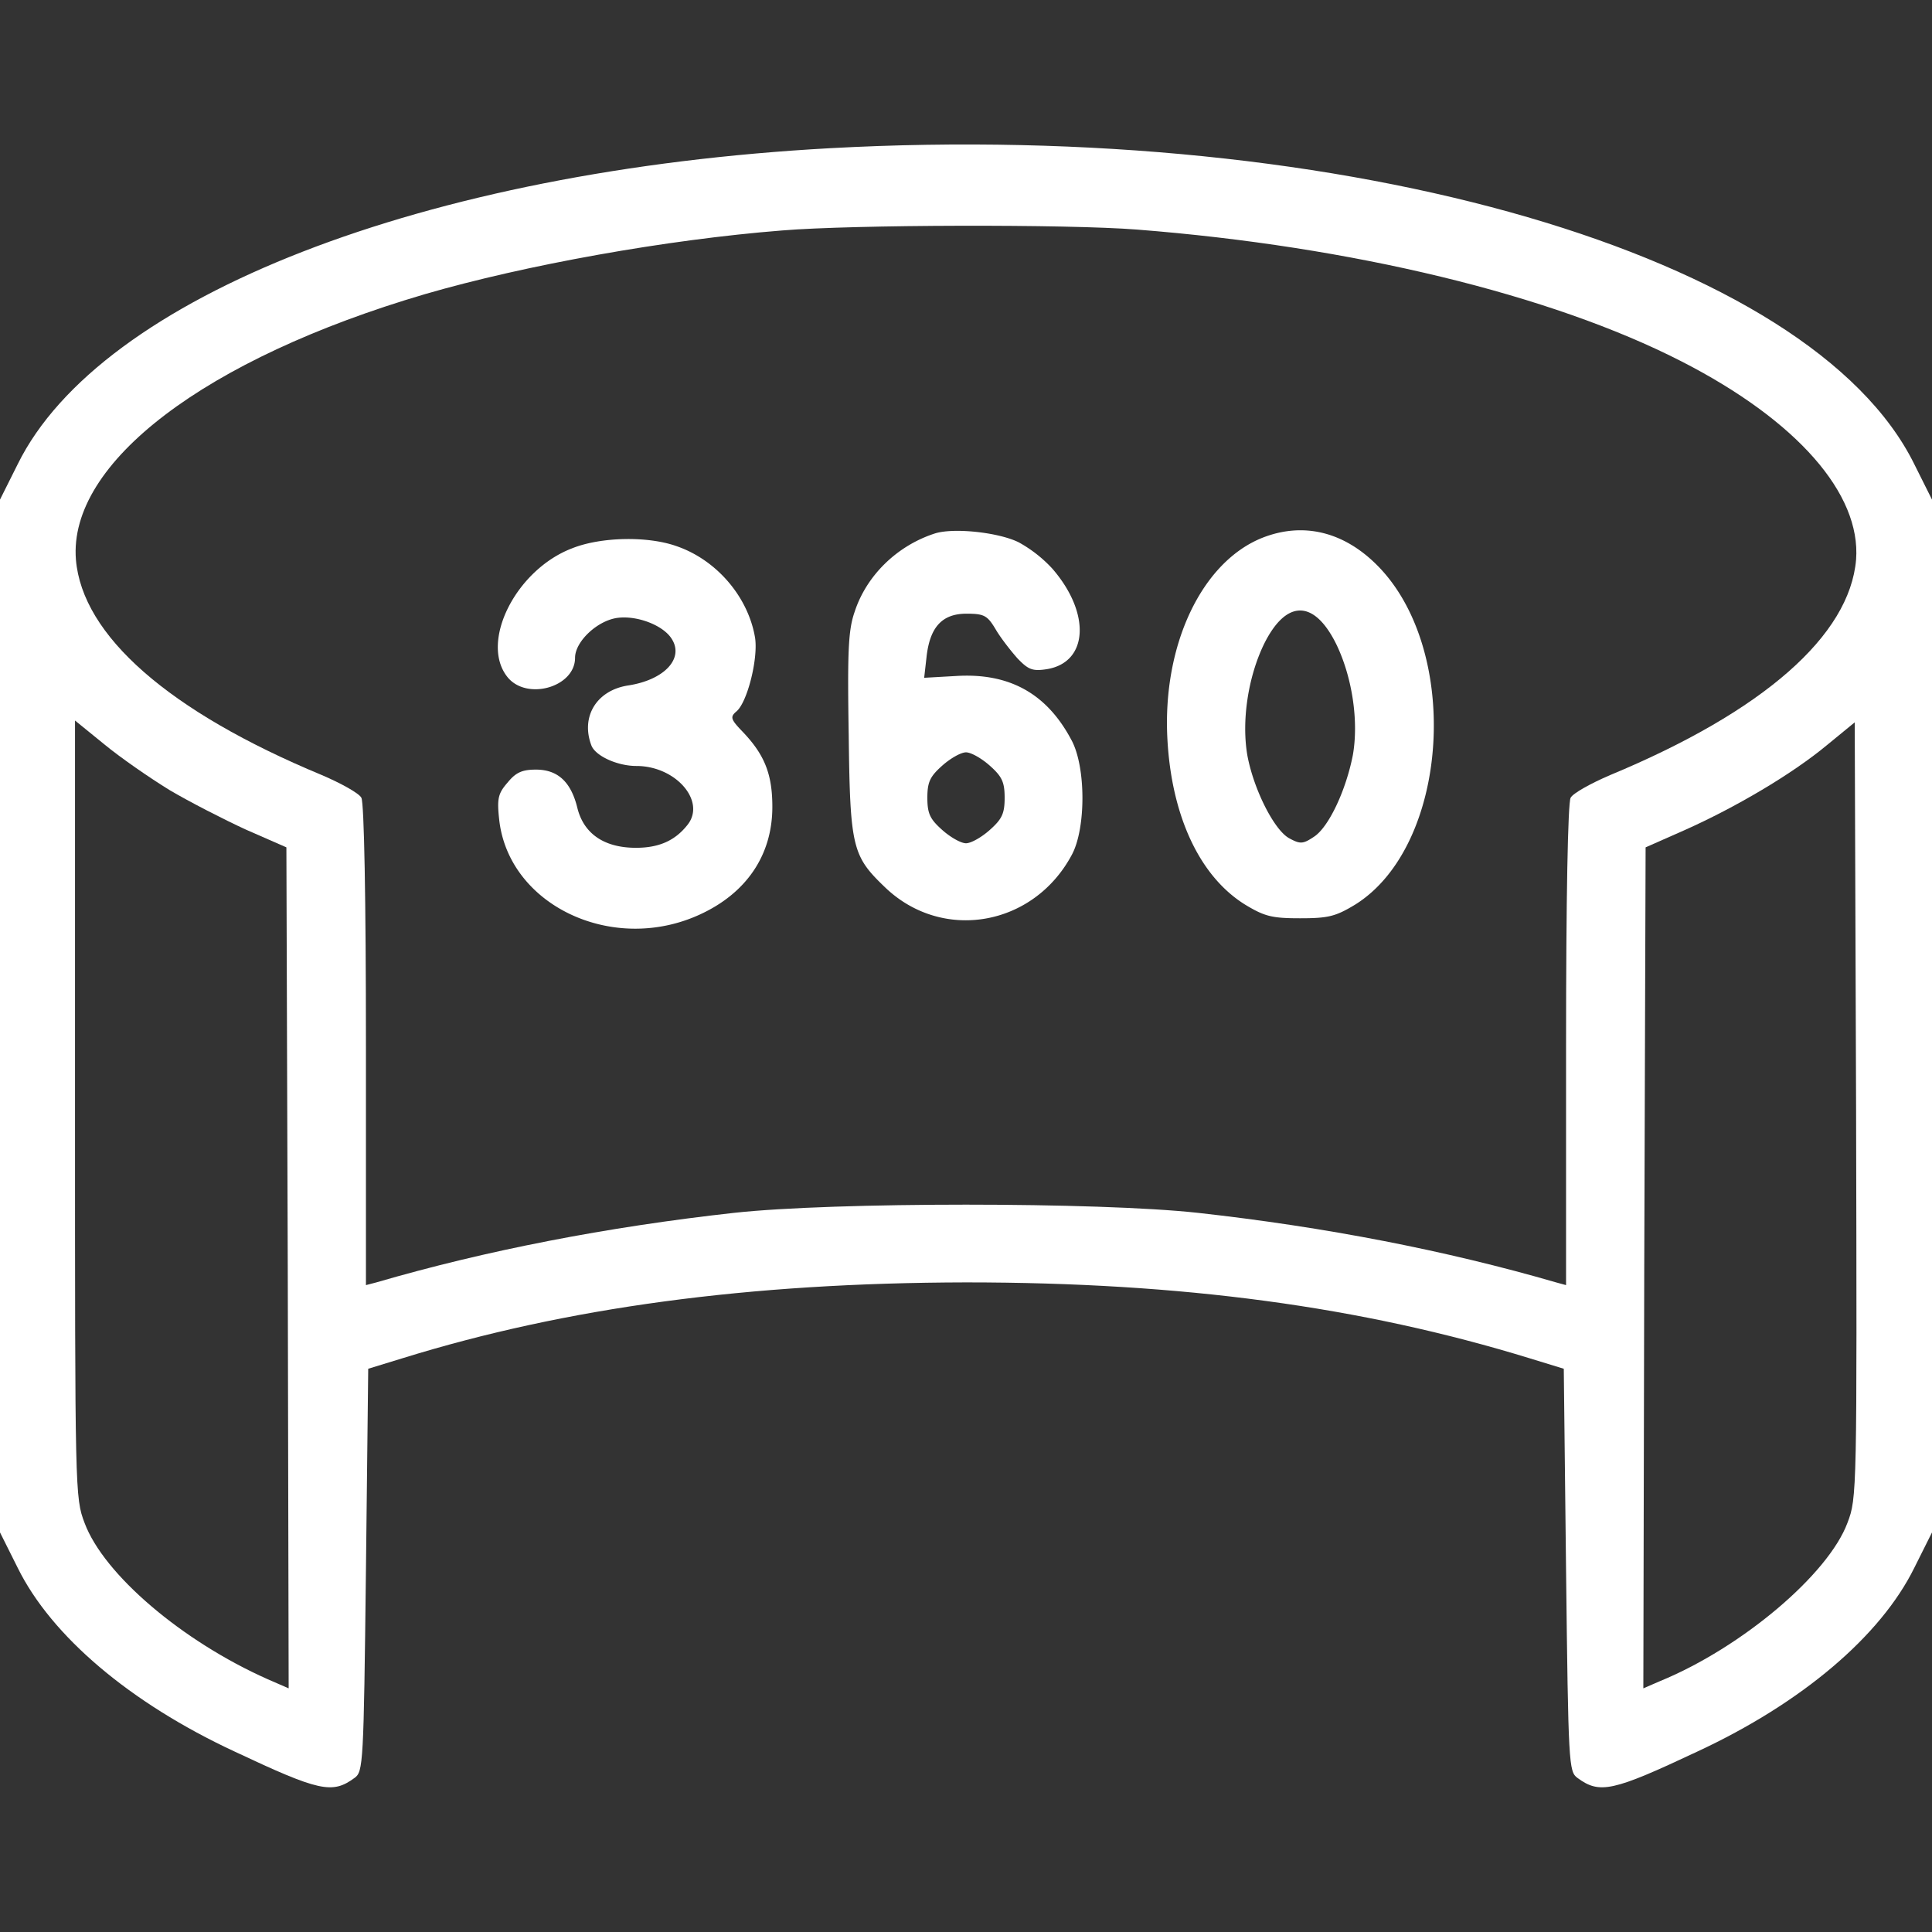
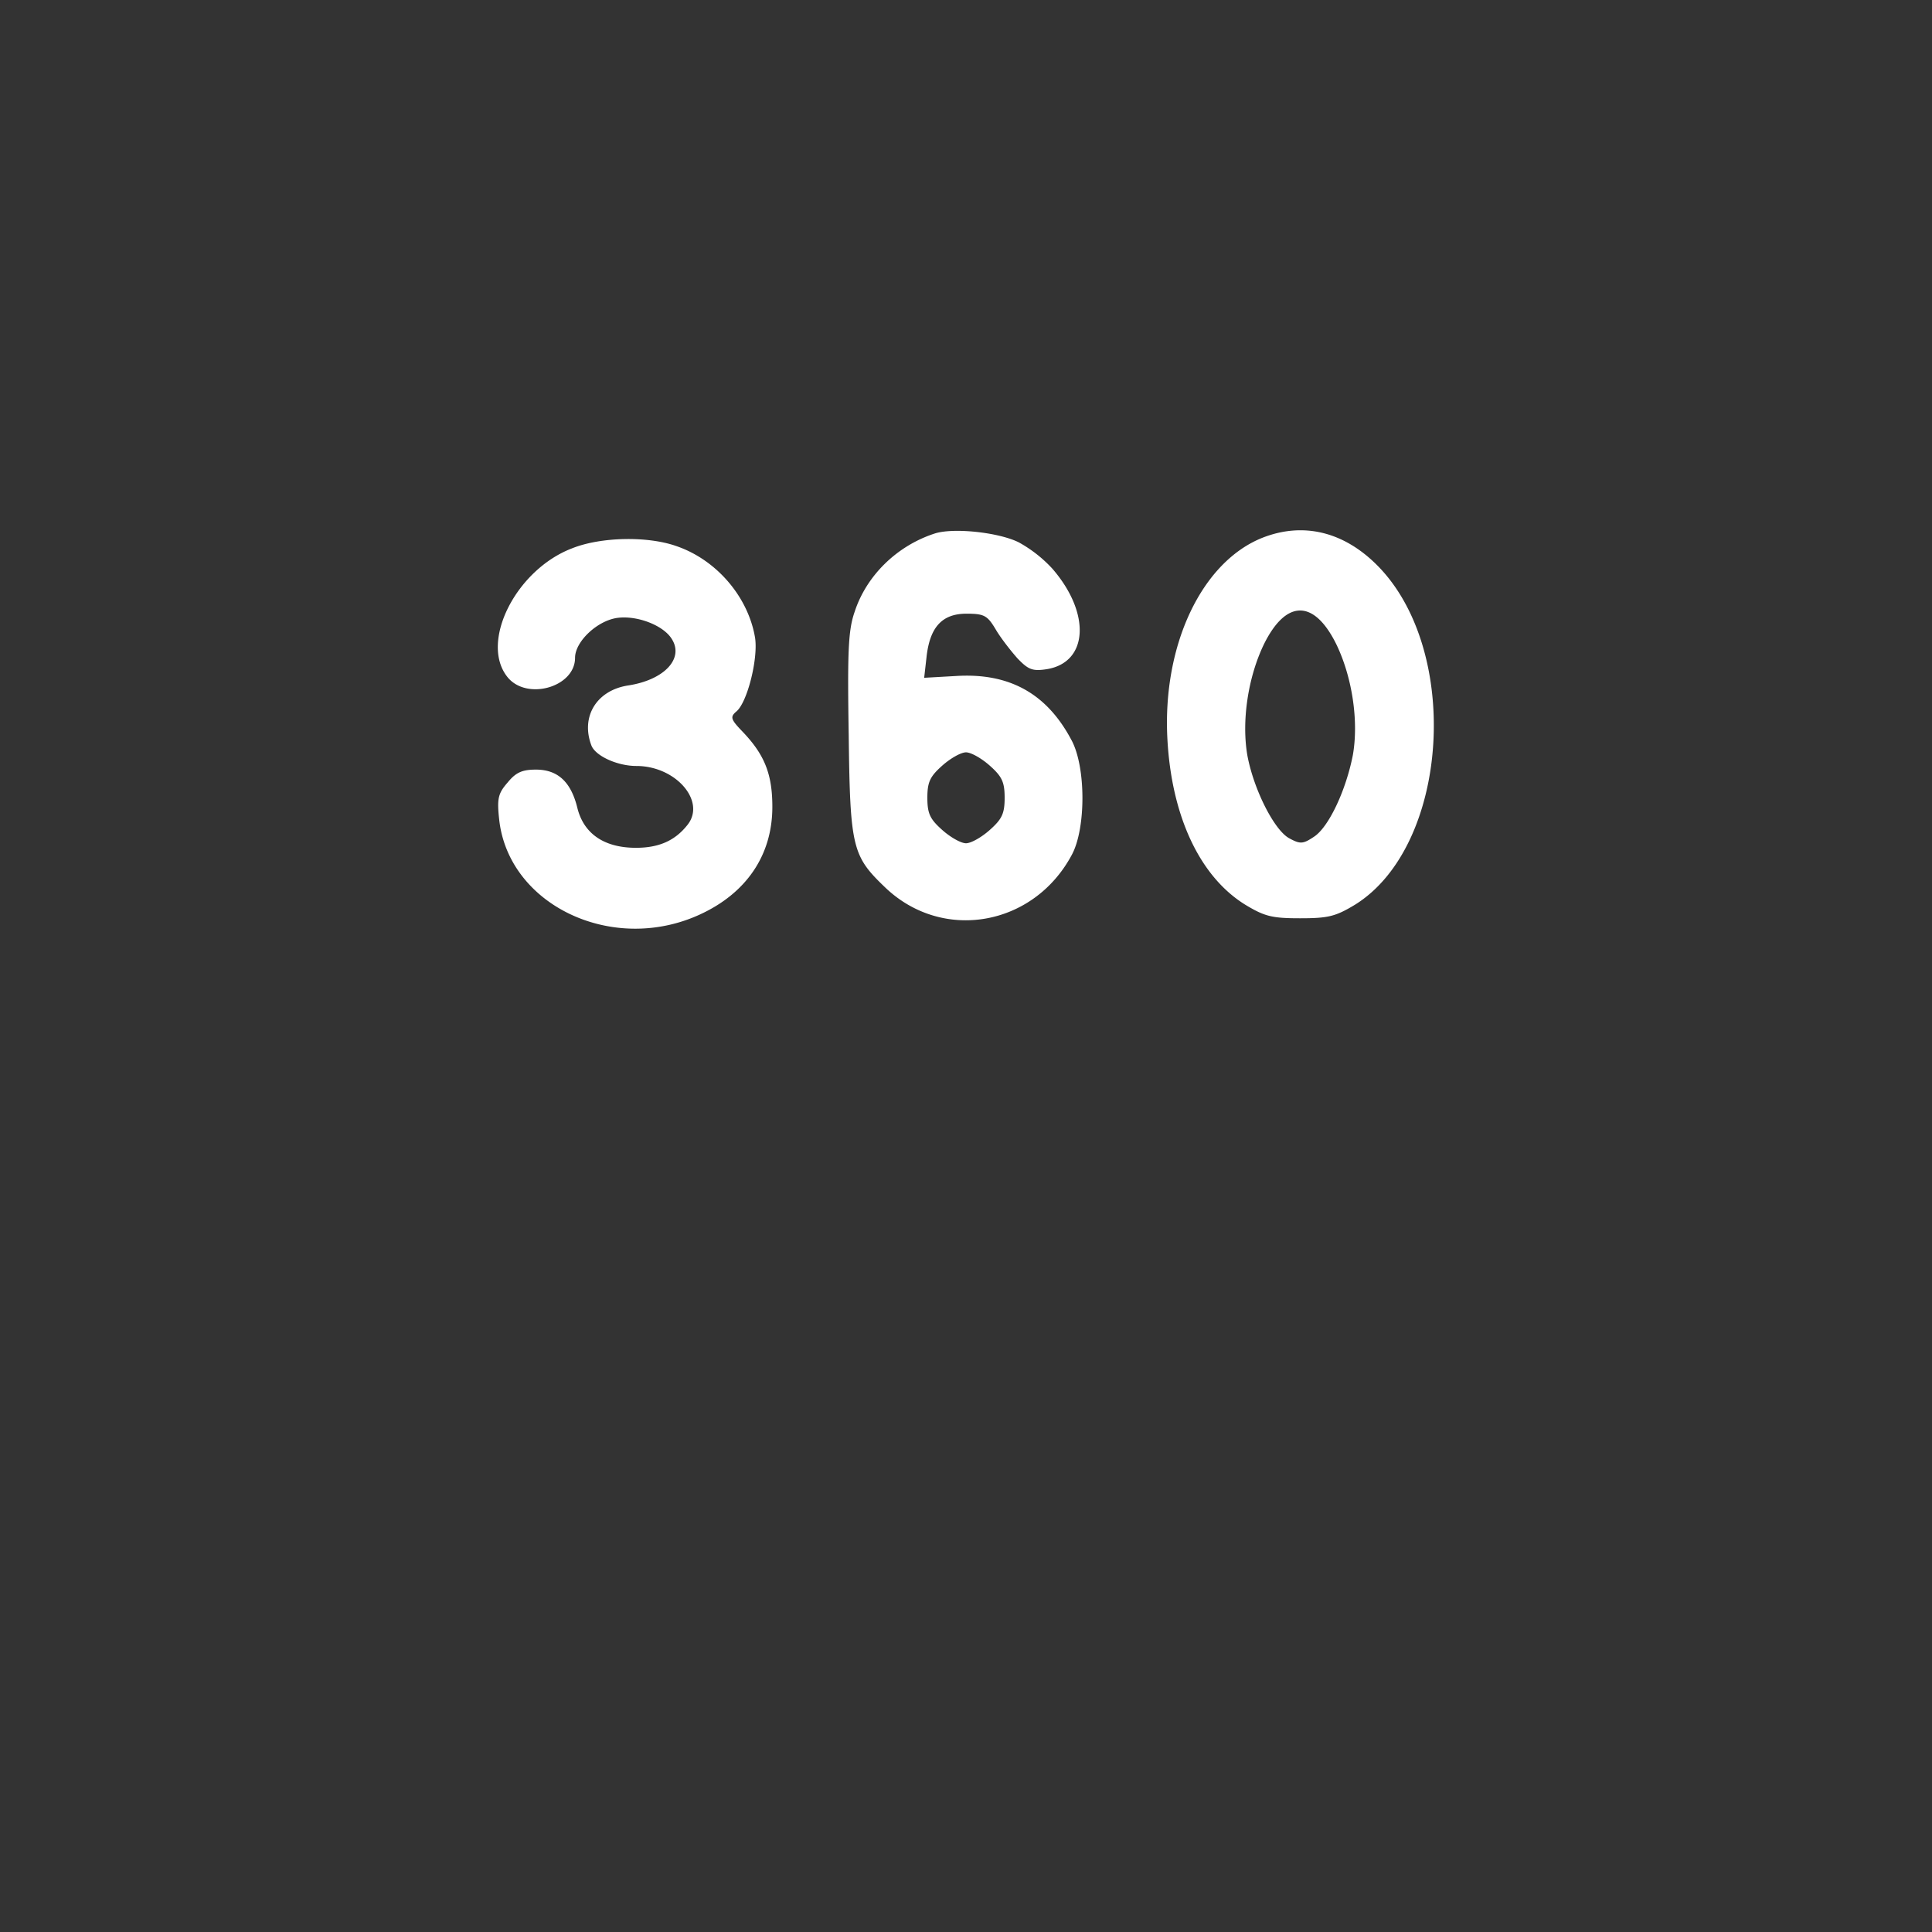
<svg xmlns="http://www.w3.org/2000/svg" width="34" height="34" fill="none">
  <rect width="100%" height="100%" fill="#333333" stroke="none" />
-   <path fill="#fff" d="M14.608 2.608C7.472 3 1.768 5.216.312 8.168L0 8.792v18.176l.312.624c.592 1.2 1.976 2.376 3.816 3.232 1.496.704 1.72.752 2.112.464.152-.112.16-.232.2-3.656l.04-3.544.6-.184c2.888-.896 6.104-1.328 9.92-1.336 3.8 0 6.952.424 9.92 1.336l.6.184.04 3.544c.04 3.424.048 3.544.2 3.656.392.288.616.24 2.112-.464 1.84-.856 3.224-2.032 3.816-3.232l.312-.624V8.792l-.312-.624c-1.816-3.68-9.968-6.056-19.08-5.56Zm5.4 1.432c3.784.296 7.288 1.144 9.584 2.32 2.032 1.04 3.16 2.328 3.072 3.488-.112 1.336-1.632 2.672-4.328 3.792-.336.144-.656.32-.696.4-.048.096-.08 1.76-.08 4.368v4.208l-.176-.048c-1.928-.56-4.064-.976-6.304-1.224-1.752-.192-6.408-.192-8.16 0-2.24.248-4.376.664-6.296 1.224l-.184.048v-4.208c0-2.608-.032-4.272-.08-4.368-.04-.08-.36-.256-.696-.4-2.696-1.12-4.216-2.456-4.328-3.792C1.2 8.144 3.616 6.312 7.48 5.176c1.76-.512 4.256-.96 6.28-1.12 1.248-.104 5.032-.112 6.248-.016ZM2.984 13.904c.352.208.96.52 1.344.696l.712.312.024 7.4.016 7.4-.368-.16C3.2 28.88 1.824 27.704 1.488 26.8c-.168-.44-.168-.552-.168-7.288V12.68l.512.416c.28.232.8.592 1.152.808ZM32.512 26.8c-.336.904-1.856 2.192-3.296 2.784l-.296.128.016-7.4.024-7.4.688-.304c.896-.4 1.888-.984 2.504-1.496l.488-.4.024 6.816c.016 6.752.016 6.832-.152 7.272Z" />
  <path fill="#fff" d="M16.44 9.392c-.656.216-1.192.736-1.4 1.376-.112.32-.128.696-.104 2.168.024 1.984.064 2.128.64 2.68 1.008.968 2.616.688 3.288-.576.248-.464.248-1.544-.008-2.016-.432-.816-1.088-1.184-2.024-1.128l-.568.032.04-.352c.056-.536.272-.776.704-.776.312 0 .368.032.512.272.088.152.264.376.384.512.192.2.264.232.52.192.728-.12.776-.984.096-1.768a2.332 2.332 0 0 0-.592-.464c-.352-.176-1.16-.264-1.488-.152Zm.976 4.08c.216.192.264.288.264.568 0 .28-.048.376-.264.568-.144.128-.328.232-.416.232-.088 0-.272-.104-.416-.232-.216-.192-.264-.288-.264-.568 0-.28.048-.376.264-.568.144-.128.328-.232.416-.232.088 0 .272.104.416.232ZM22.216 9.464c-1.064.424-1.76 1.88-1.672 3.536.072 1.36.568 2.424 1.368 2.92.344.208.472.24.968.24s.624-.032.968-.24c1.656-1.032 1.88-4.48.384-5.976-.592-.592-1.304-.76-2.016-.48Zm1.304 1.88c.28.584.392 1.352.288 1.944-.12.616-.424 1.272-.688 1.44-.192.128-.24.128-.432.024-.264-.144-.624-.856-.736-1.456-.104-.6.008-1.368.288-1.952.392-.8.888-.8 1.28 0ZM10.072 9.648c-.992.376-1.632 1.648-1.144 2.264.336.424 1.192.184 1.192-.336 0-.288.4-.664.76-.704.344-.04.8.136.944.376.216.344-.136.72-.776.816-.552.088-.832.552-.64 1.056.072.184.456.36.792.36.696 0 1.232.624.896 1.04-.216.272-.496.4-.904.4-.56 0-.92-.248-1.032-.704-.112-.456-.344-.672-.728-.672-.24 0-.352.048-.496.224-.168.192-.192.28-.152.648.16 1.512 1.992 2.384 3.528 1.68.824-.376 1.28-1.048 1.28-1.896 0-.576-.136-.92-.528-1.328-.208-.216-.216-.256-.104-.352.192-.16.384-.928.328-1.296-.12-.72-.68-1.376-1.392-1.616-.504-.176-1.32-.16-1.824.04Z" />
</svg>